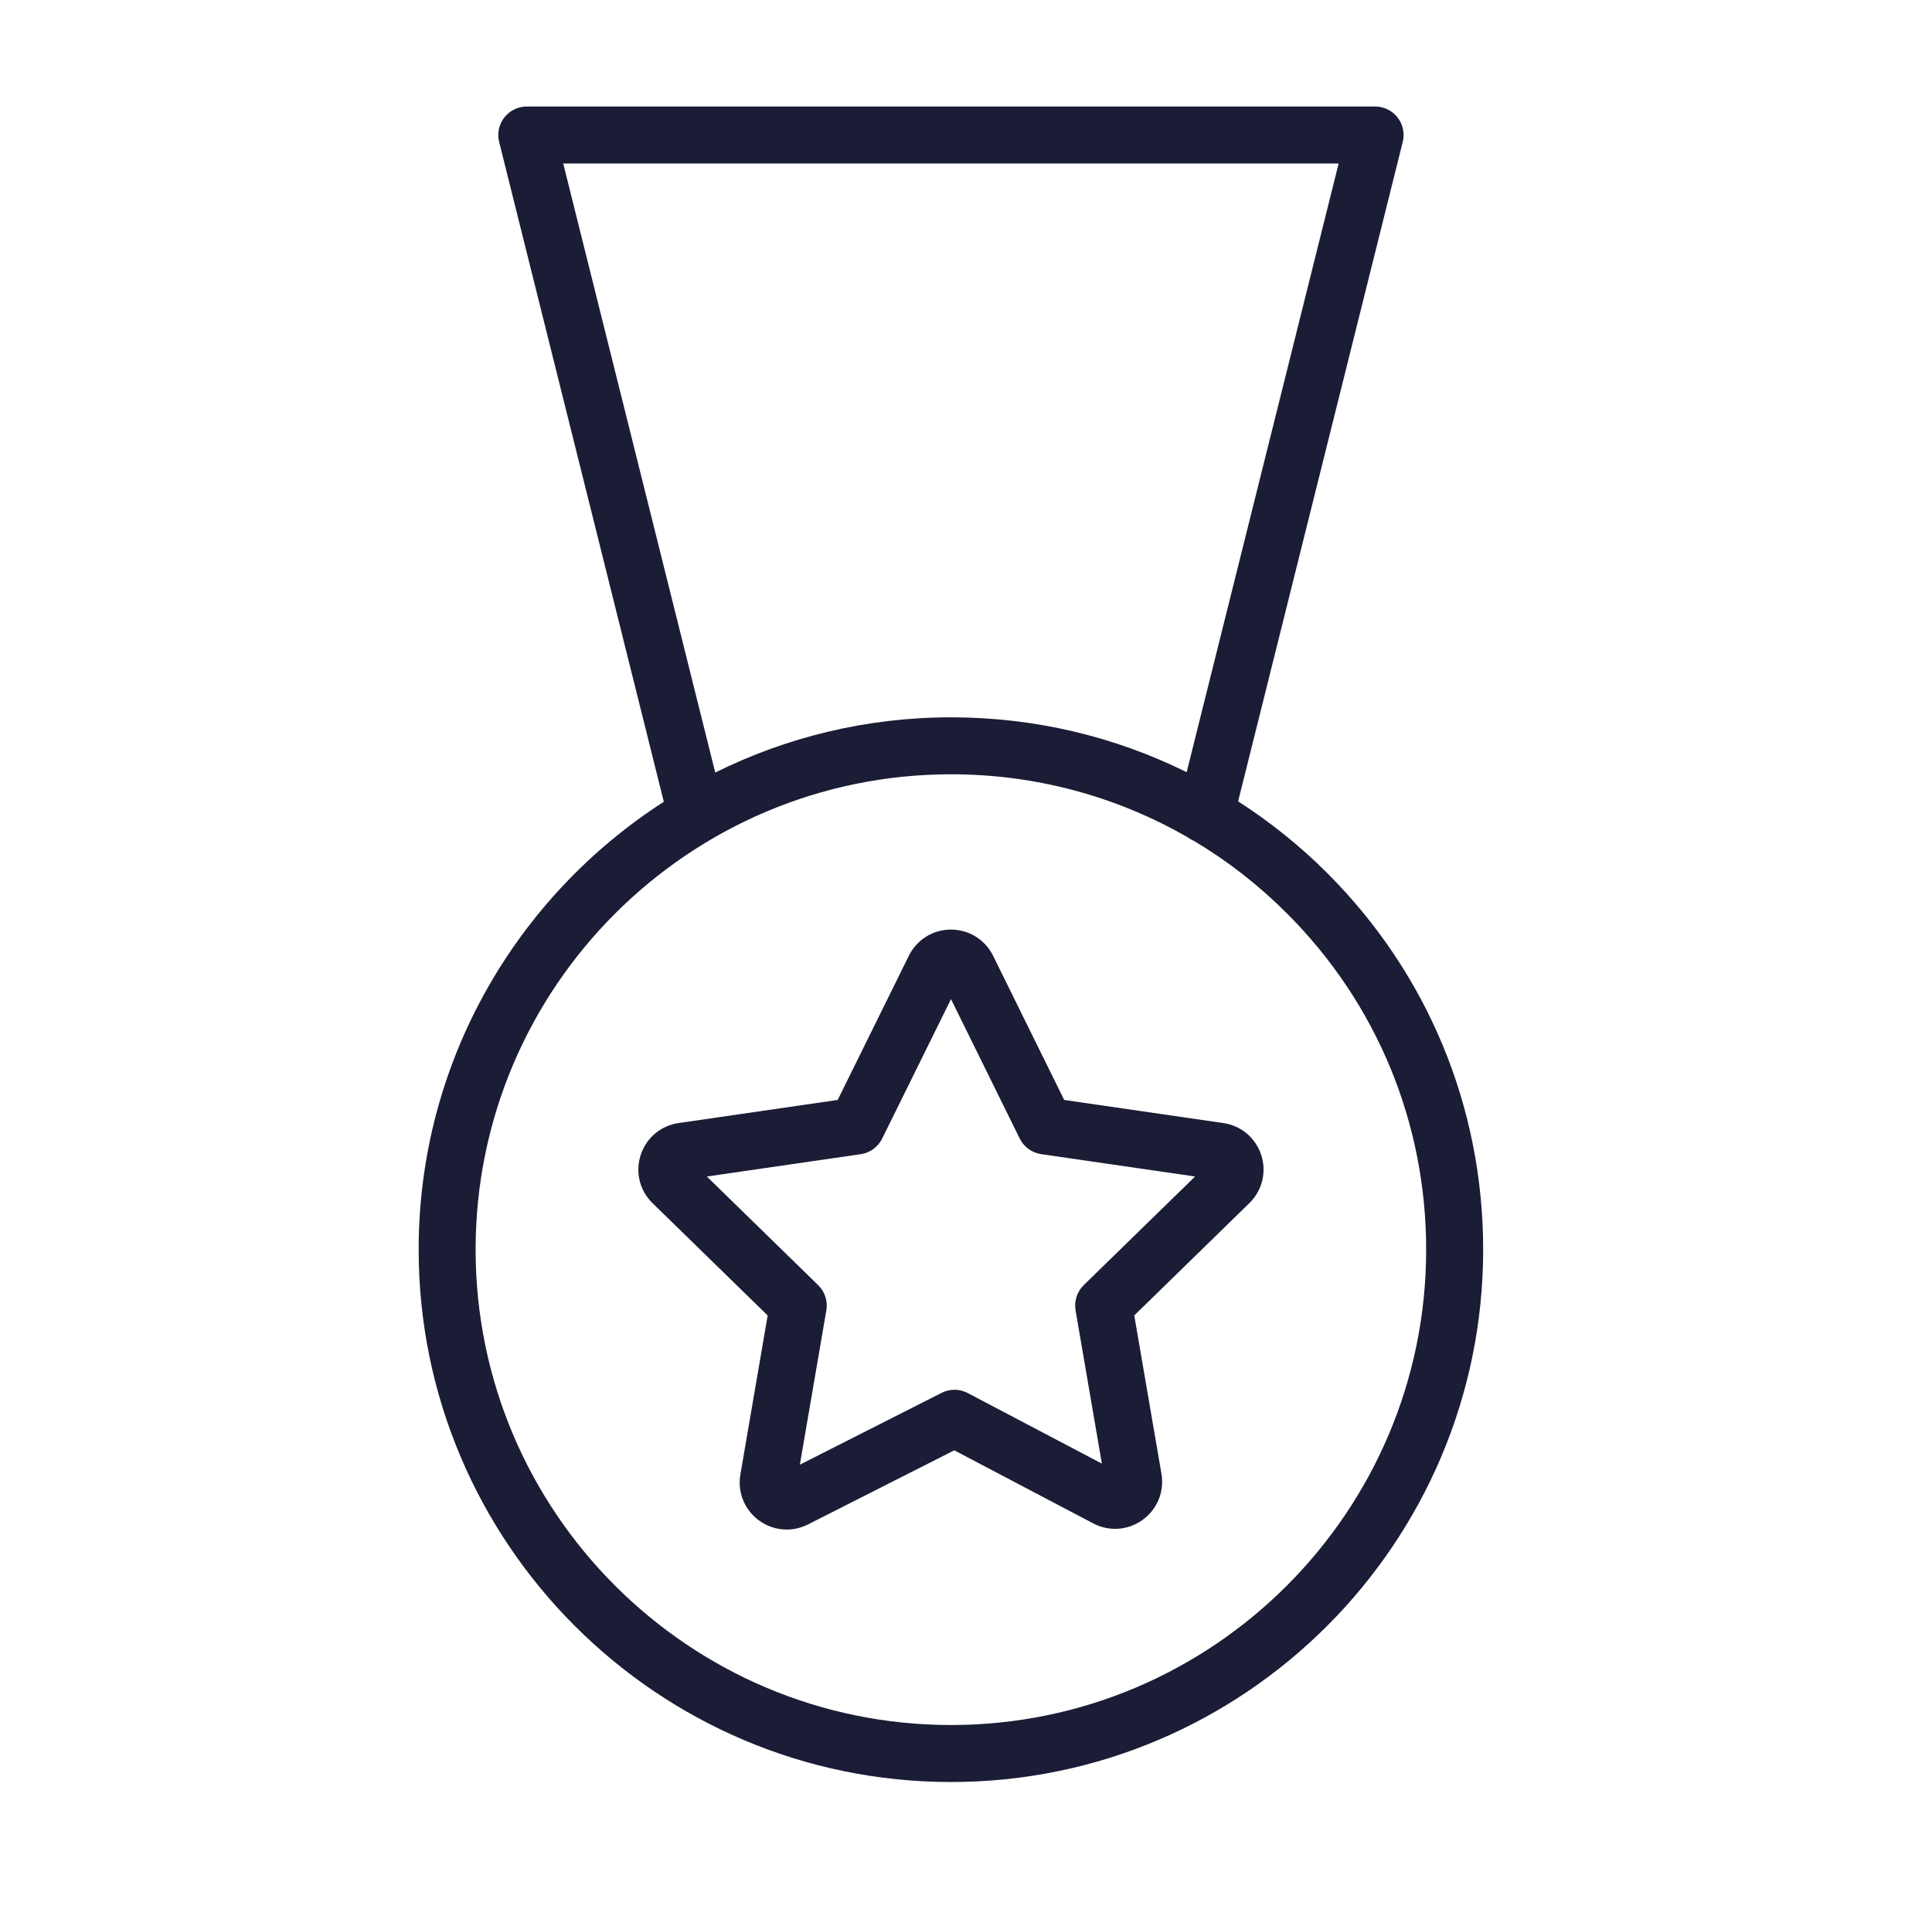
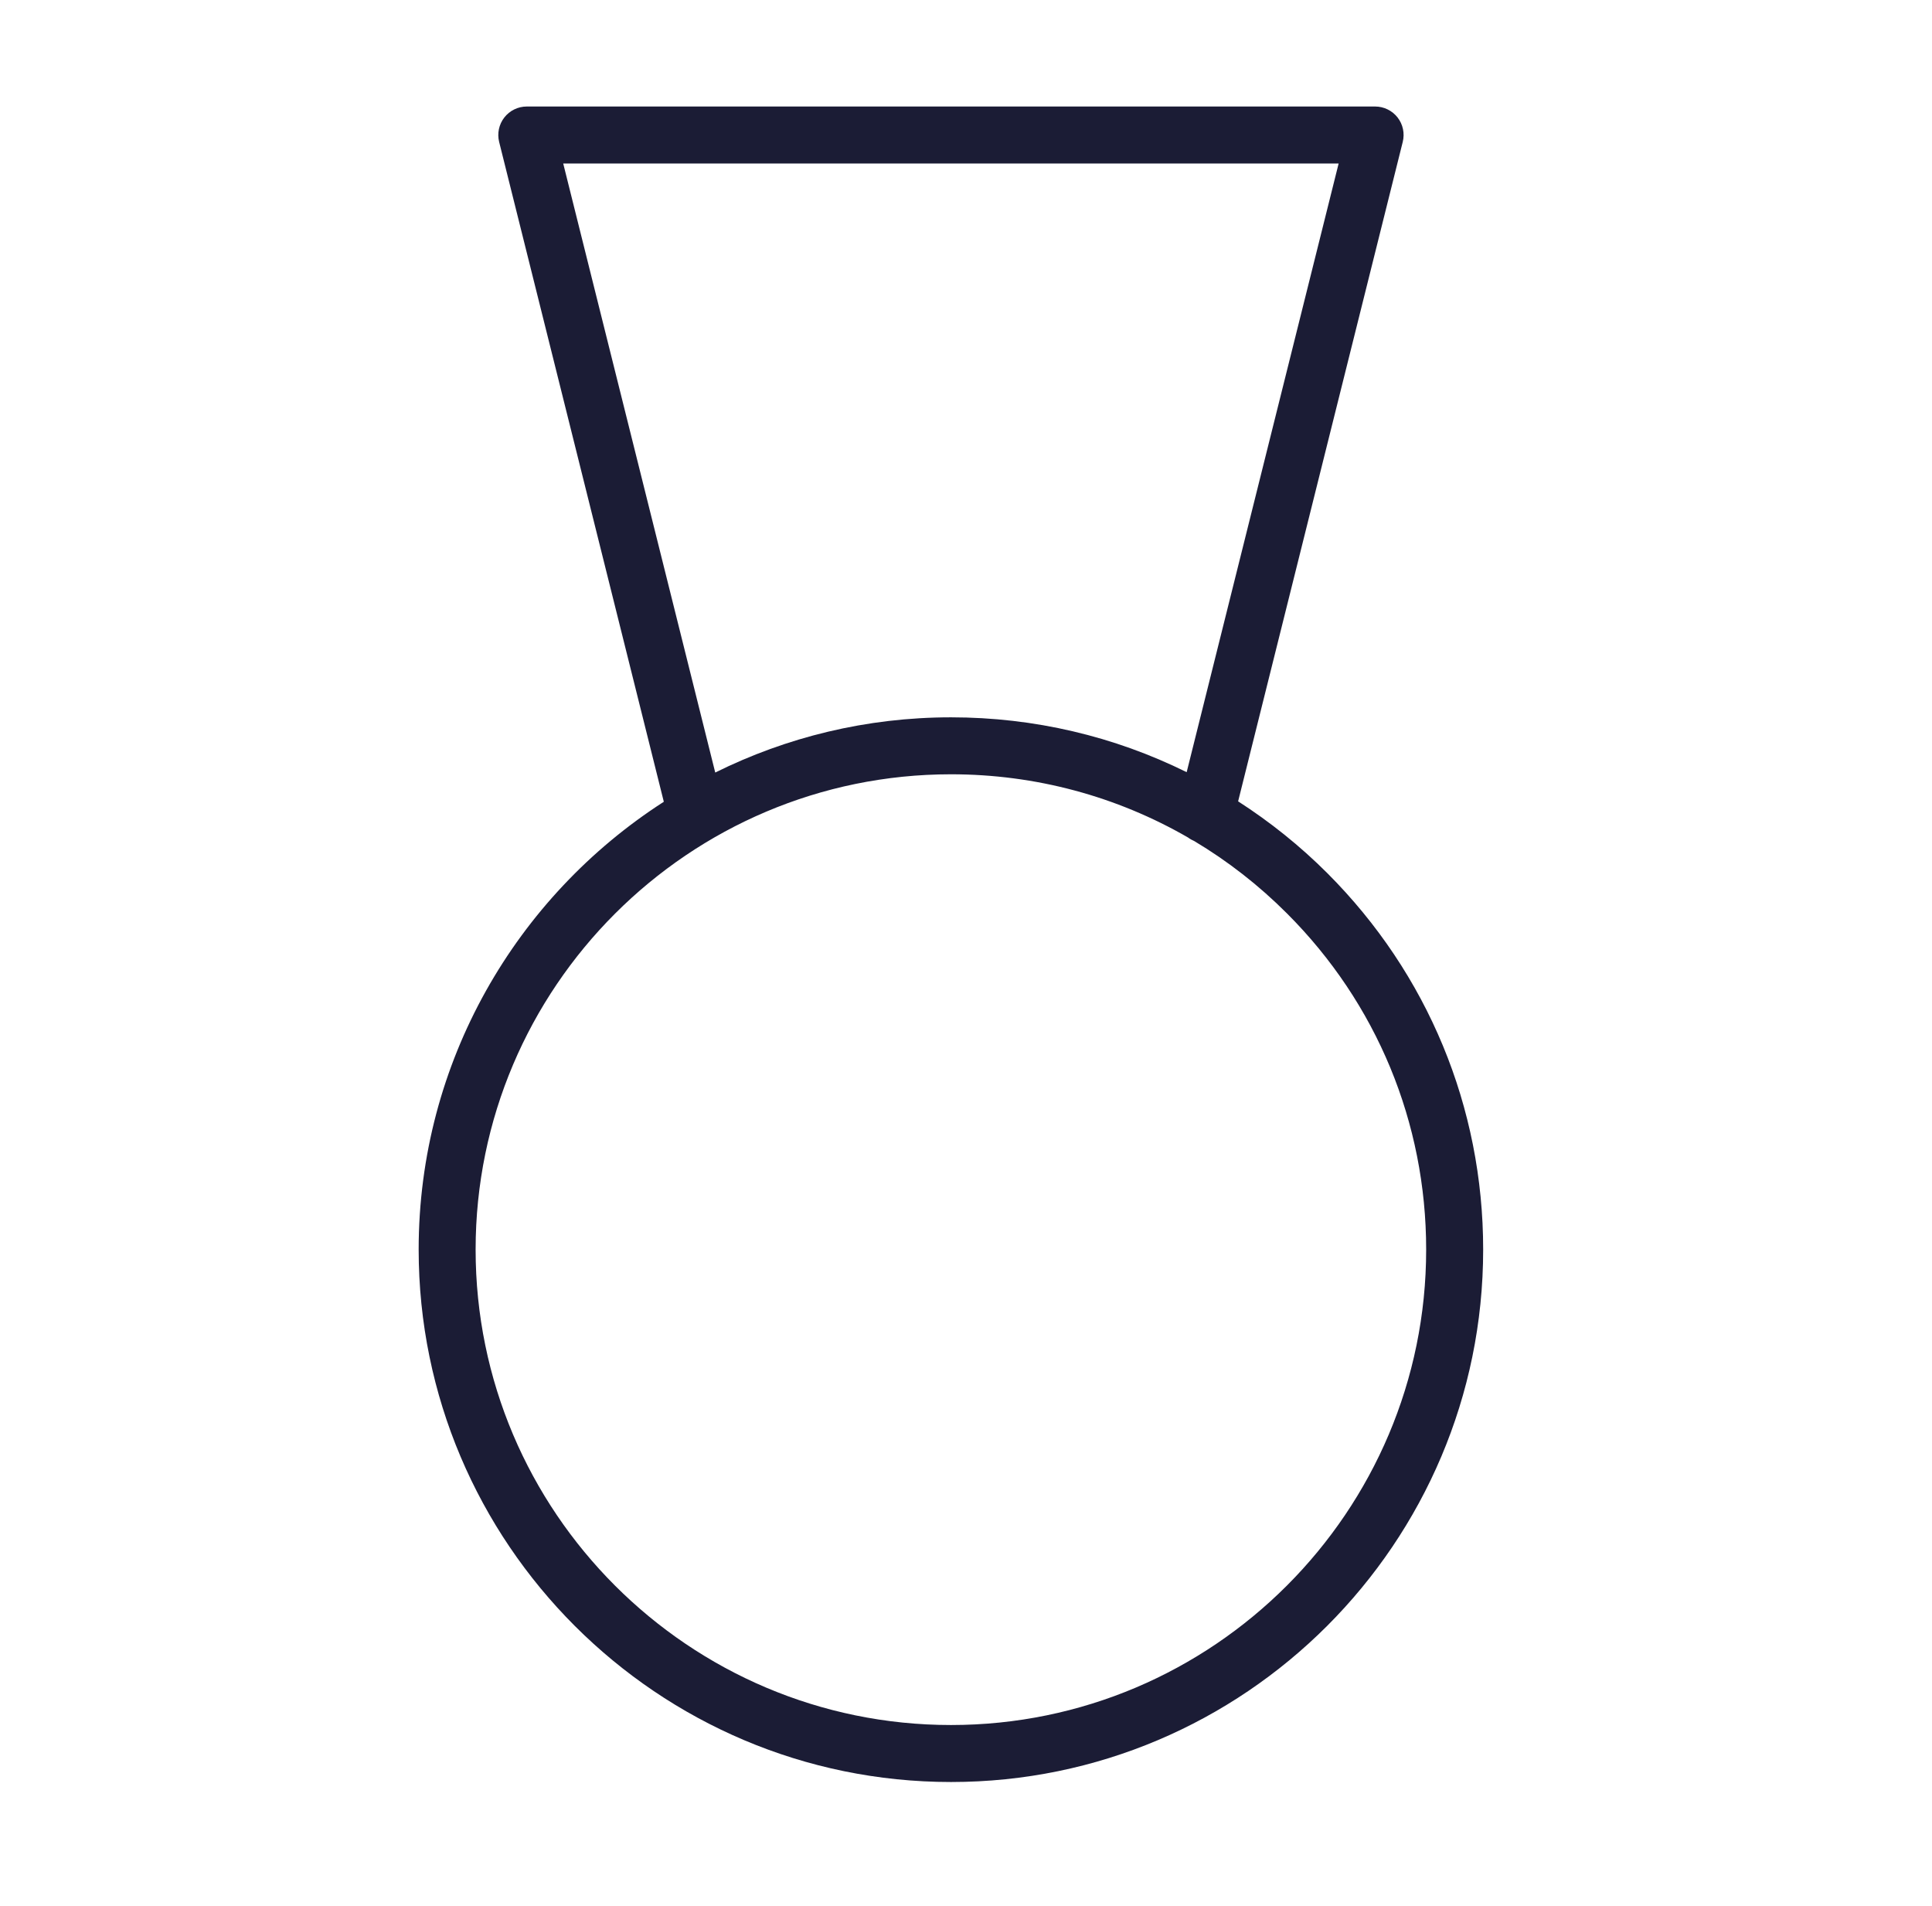
<svg xmlns="http://www.w3.org/2000/svg" width="73" height="72" viewBox="0 0 73 72" fill="none">
  <path d="M50.153 32.988C49.117 31.952 47.985 31.048 46.782 30.274L53.002 5.362C53.083 5.04 53.011 4.7 52.807 4.438C52.603 4.177 52.29 4.024 51.959 4.024H19.904C19.572 4.024 19.26 4.177 19.056 4.438C18.852 4.699 18.78 5.04 18.86 5.362L25.082 30.29C19.516 33.871 15.819 40.114 15.819 47.208C15.819 58.3 24.843 67.323 35.935 67.323C47.022 67.323 56.041 58.3 56.041 47.208C56.041 41.836 53.949 36.786 50.153 32.988ZM21.281 6.177H50.58L44.838 29.172C42.104 27.819 39.077 27.1 35.935 27.1H35.934C32.736 27.1 29.712 27.853 27.025 29.186L21.281 6.177ZM35.934 65.17C26.029 65.17 17.971 57.113 17.971 47.208C17.971 37.307 26.029 29.252 35.934 29.252H35.935C39.131 29.252 42.197 30.086 44.892 31.642C44.961 31.695 45.039 31.738 45.122 31.773C46.385 32.527 47.563 33.443 48.629 34.51C52.02 37.901 53.887 42.411 53.887 47.208C53.889 57.113 45.834 65.17 35.934 65.17Z" fill="#1B1C35" />
-   <path d="M46.22 42.428L40.21 41.555L37.524 36.109C37.221 35.498 36.611 35.119 35.931 35.119C35.928 35.119 35.927 35.119 35.925 35.119C35.245 35.121 34.637 35.503 34.337 36.115L31.652 41.555L25.646 42.427C24.97 42.524 24.419 42.986 24.208 43.636C23.997 44.285 24.171 44.983 24.658 45.456L29.006 49.697L27.975 55.706C27.861 56.371 28.127 57.034 28.67 57.435C28.983 57.667 29.352 57.785 29.725 57.785C29.998 57.785 30.273 57.721 30.529 57.592L36.057 54.792L41.3 57.549C41.903 57.869 42.621 57.82 43.174 57.419C43.727 57.019 44 56.353 43.885 55.678L42.858 49.696L47.205 45.454C47.694 44.978 47.865 44.28 47.654 43.632C47.441 42.985 46.891 42.523 46.22 42.428ZM40.949 48.551C40.696 48.799 40.58 49.155 40.64 49.504L41.634 55.294L36.566 52.629C36.258 52.465 35.89 52.464 35.579 52.621L30.222 55.335L31.223 49.504C31.282 49.155 31.167 48.798 30.913 48.551L26.708 44.448L32.521 43.604C32.872 43.553 33.175 43.333 33.332 43.015L35.933 37.746L38.531 43.015C38.688 43.332 38.992 43.552 39.342 43.603L45.156 44.447L40.949 48.551Z" fill="#1B1C35" />
</svg>